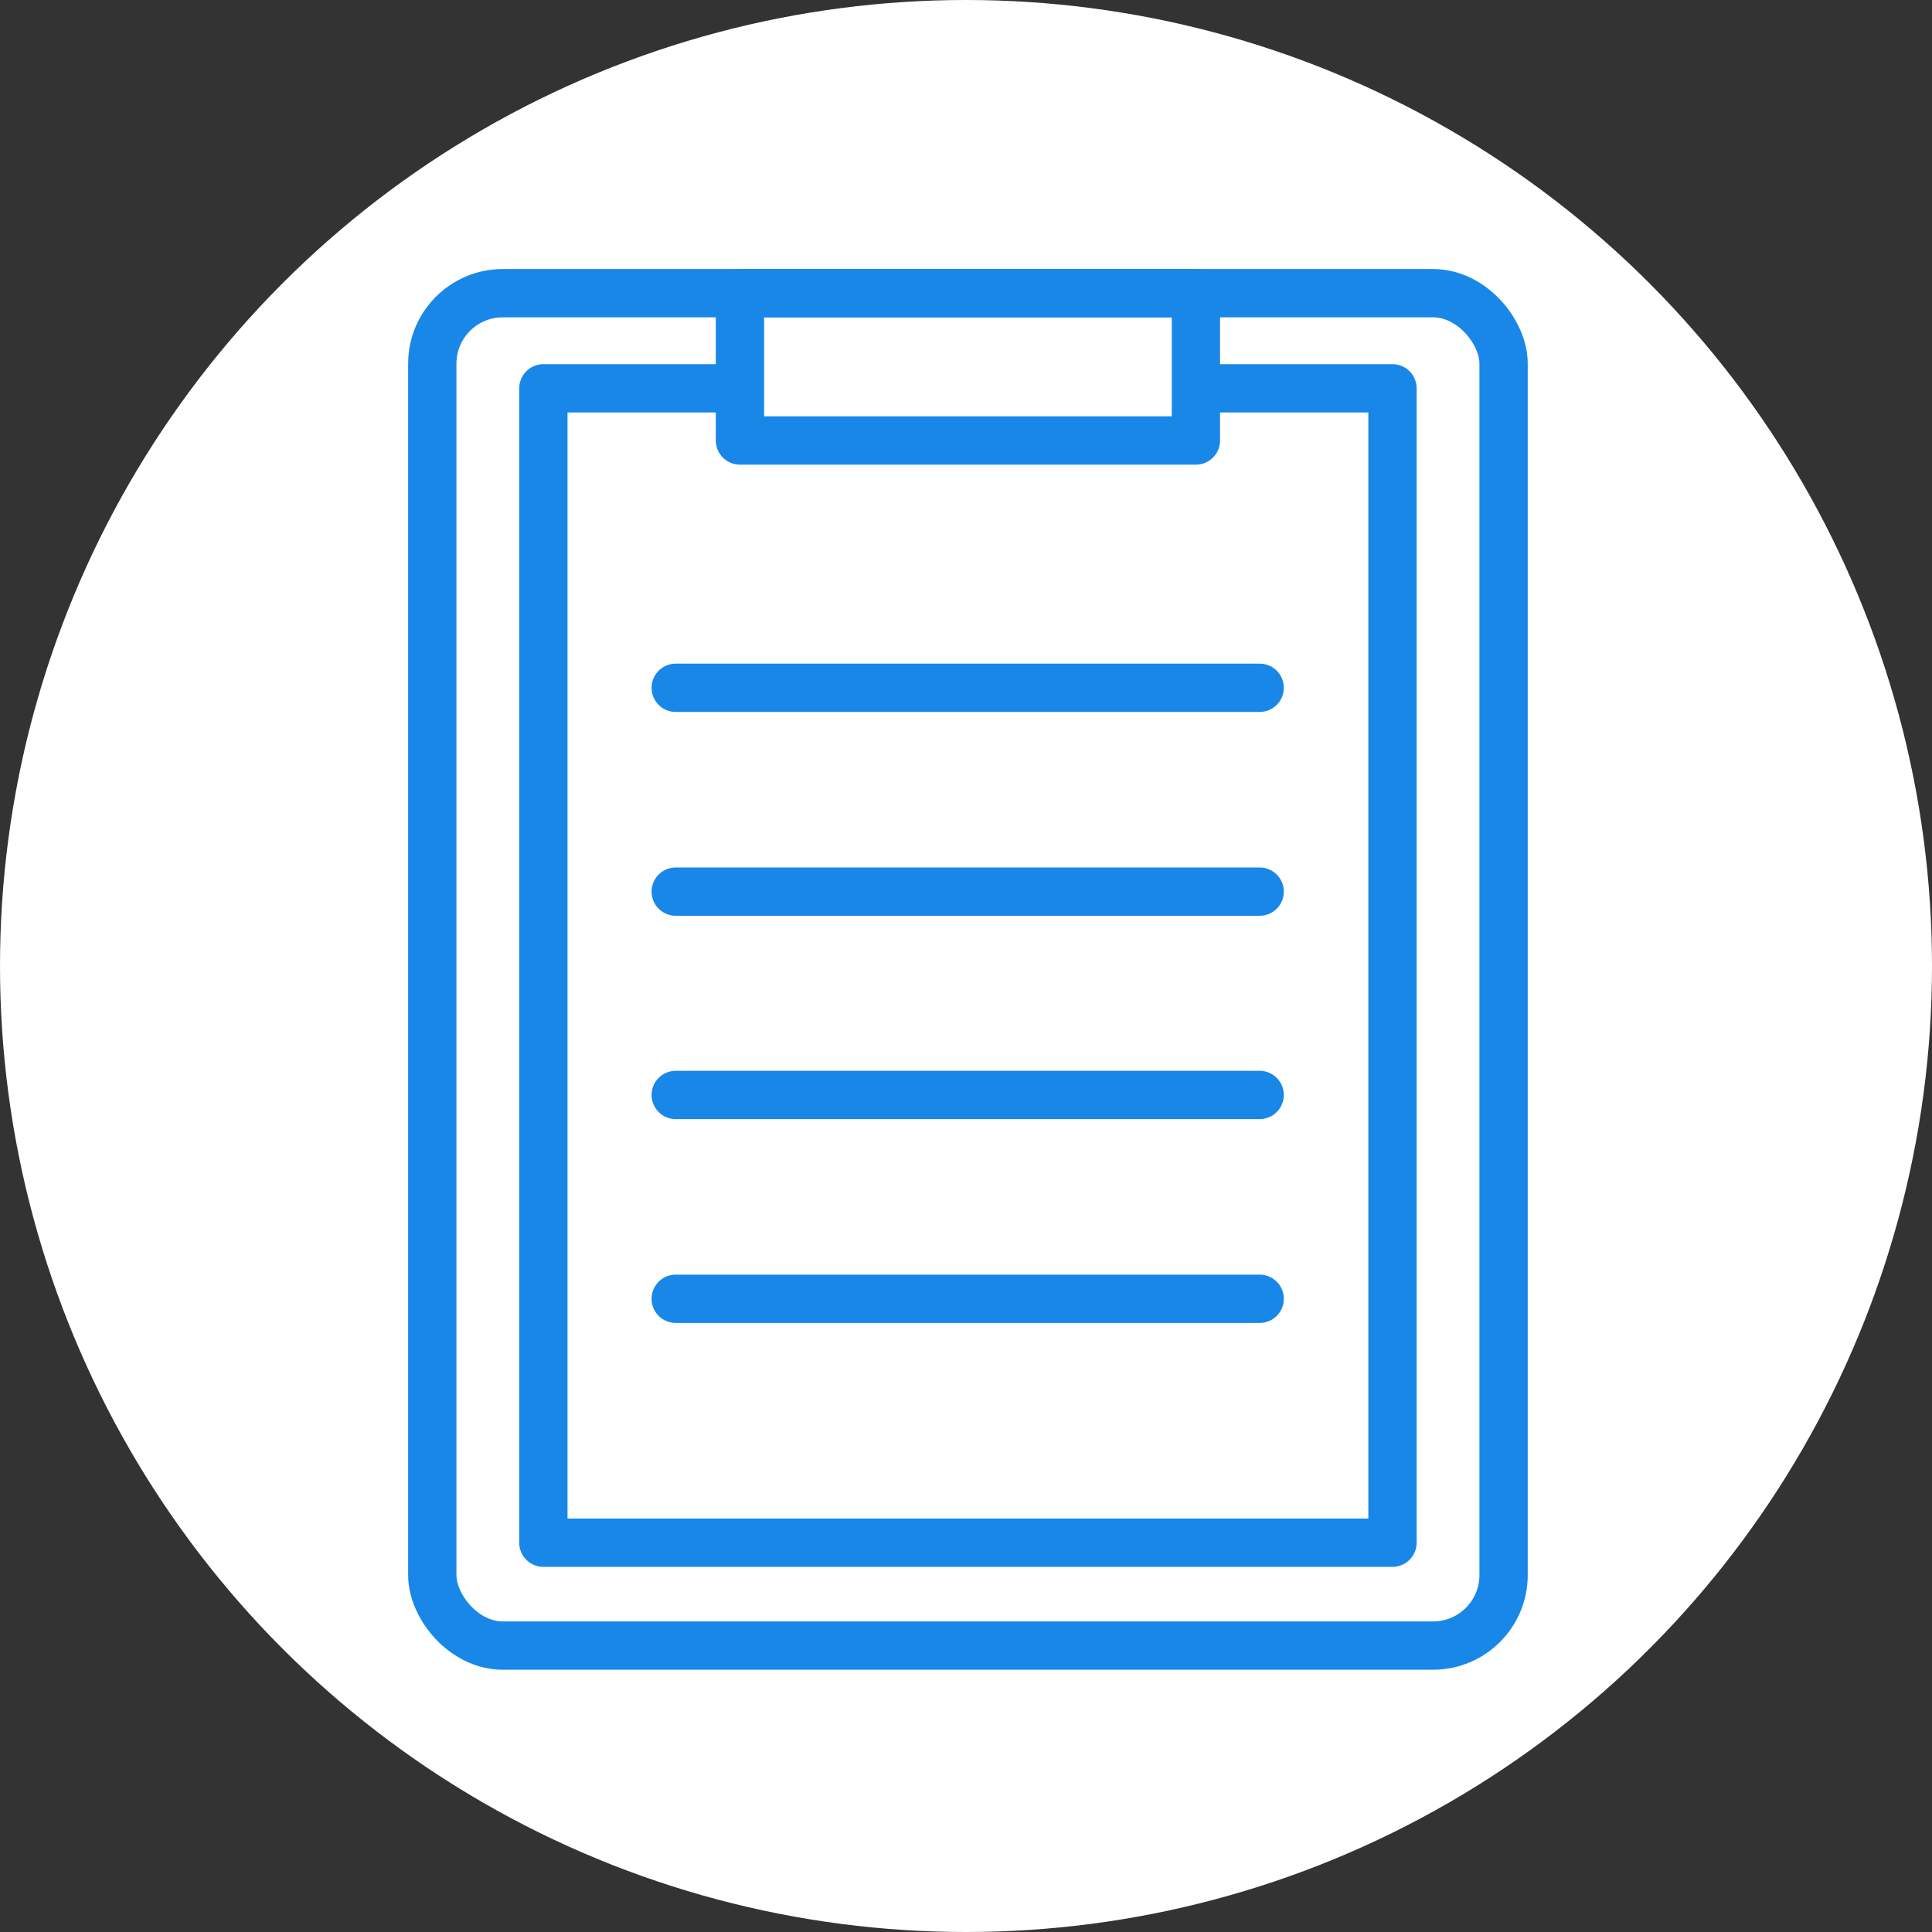
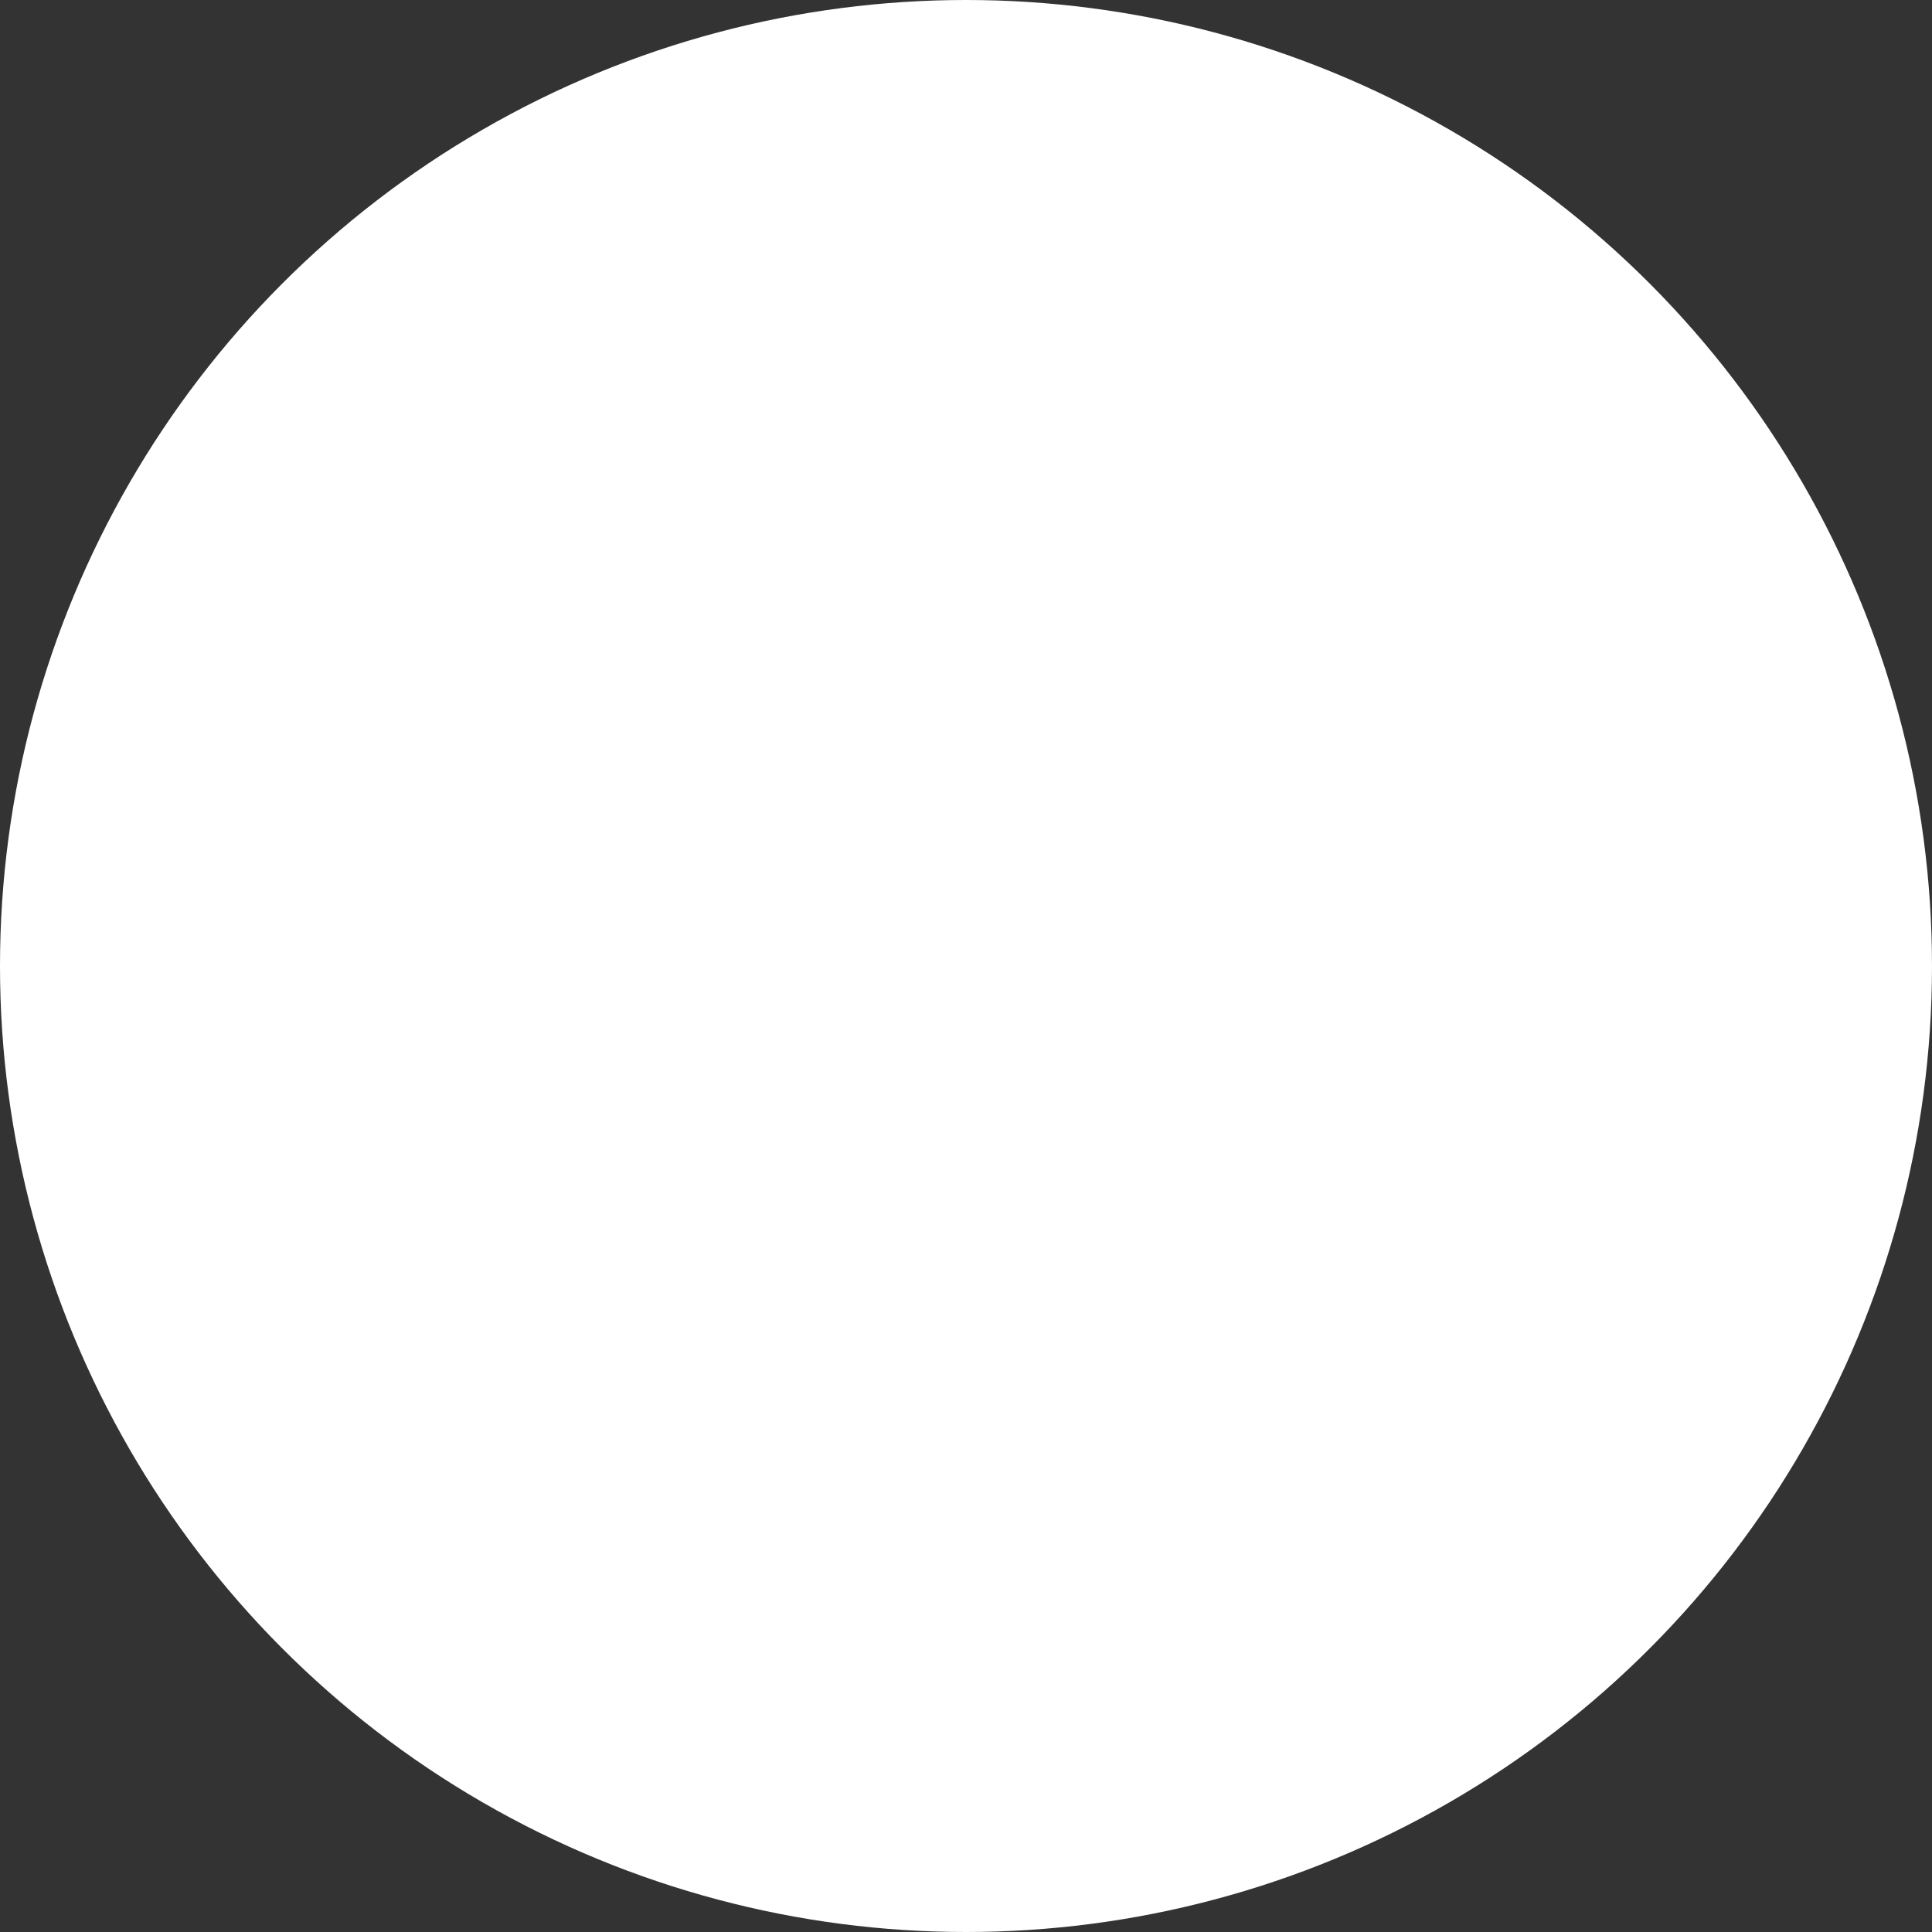
<svg xmlns="http://www.w3.org/2000/svg" id="_レイヤー_2" data-name="レイヤー 2" viewBox="0 0 40 40">
  <rect x="0" y="0" width="40" height="40" fill="#333333" stroke="none" />
  <defs>
    <style>.cls-1{fill:none;stroke:#1987e8;stroke-linecap:round;stroke-linejoin:round}</style>
  </defs>
  <g id="_レイヤー_1-2" data-name="レイヤー 1">
    <circle cx="20" cy="20" r="20" fill="#fff" stroke-width="0" />
-     <rect class="cls-1" x="8.95" y="6.07" width="22.18" height="28" rx="1.46" ry="1.46" />
-     <path class="cls-1" d="M24.91 8.04h3.92v23.9H11.25V8.04h3.77" />
-     <path class="cls-1" d="M15.32 6.07h9.44v3.05h-9.44zm-1.33 8.17h12.09m-12.09 4.22h12.09m-12.09 4.21h12.09m-12.09 4.22h12.09" />
  </g>
</svg>